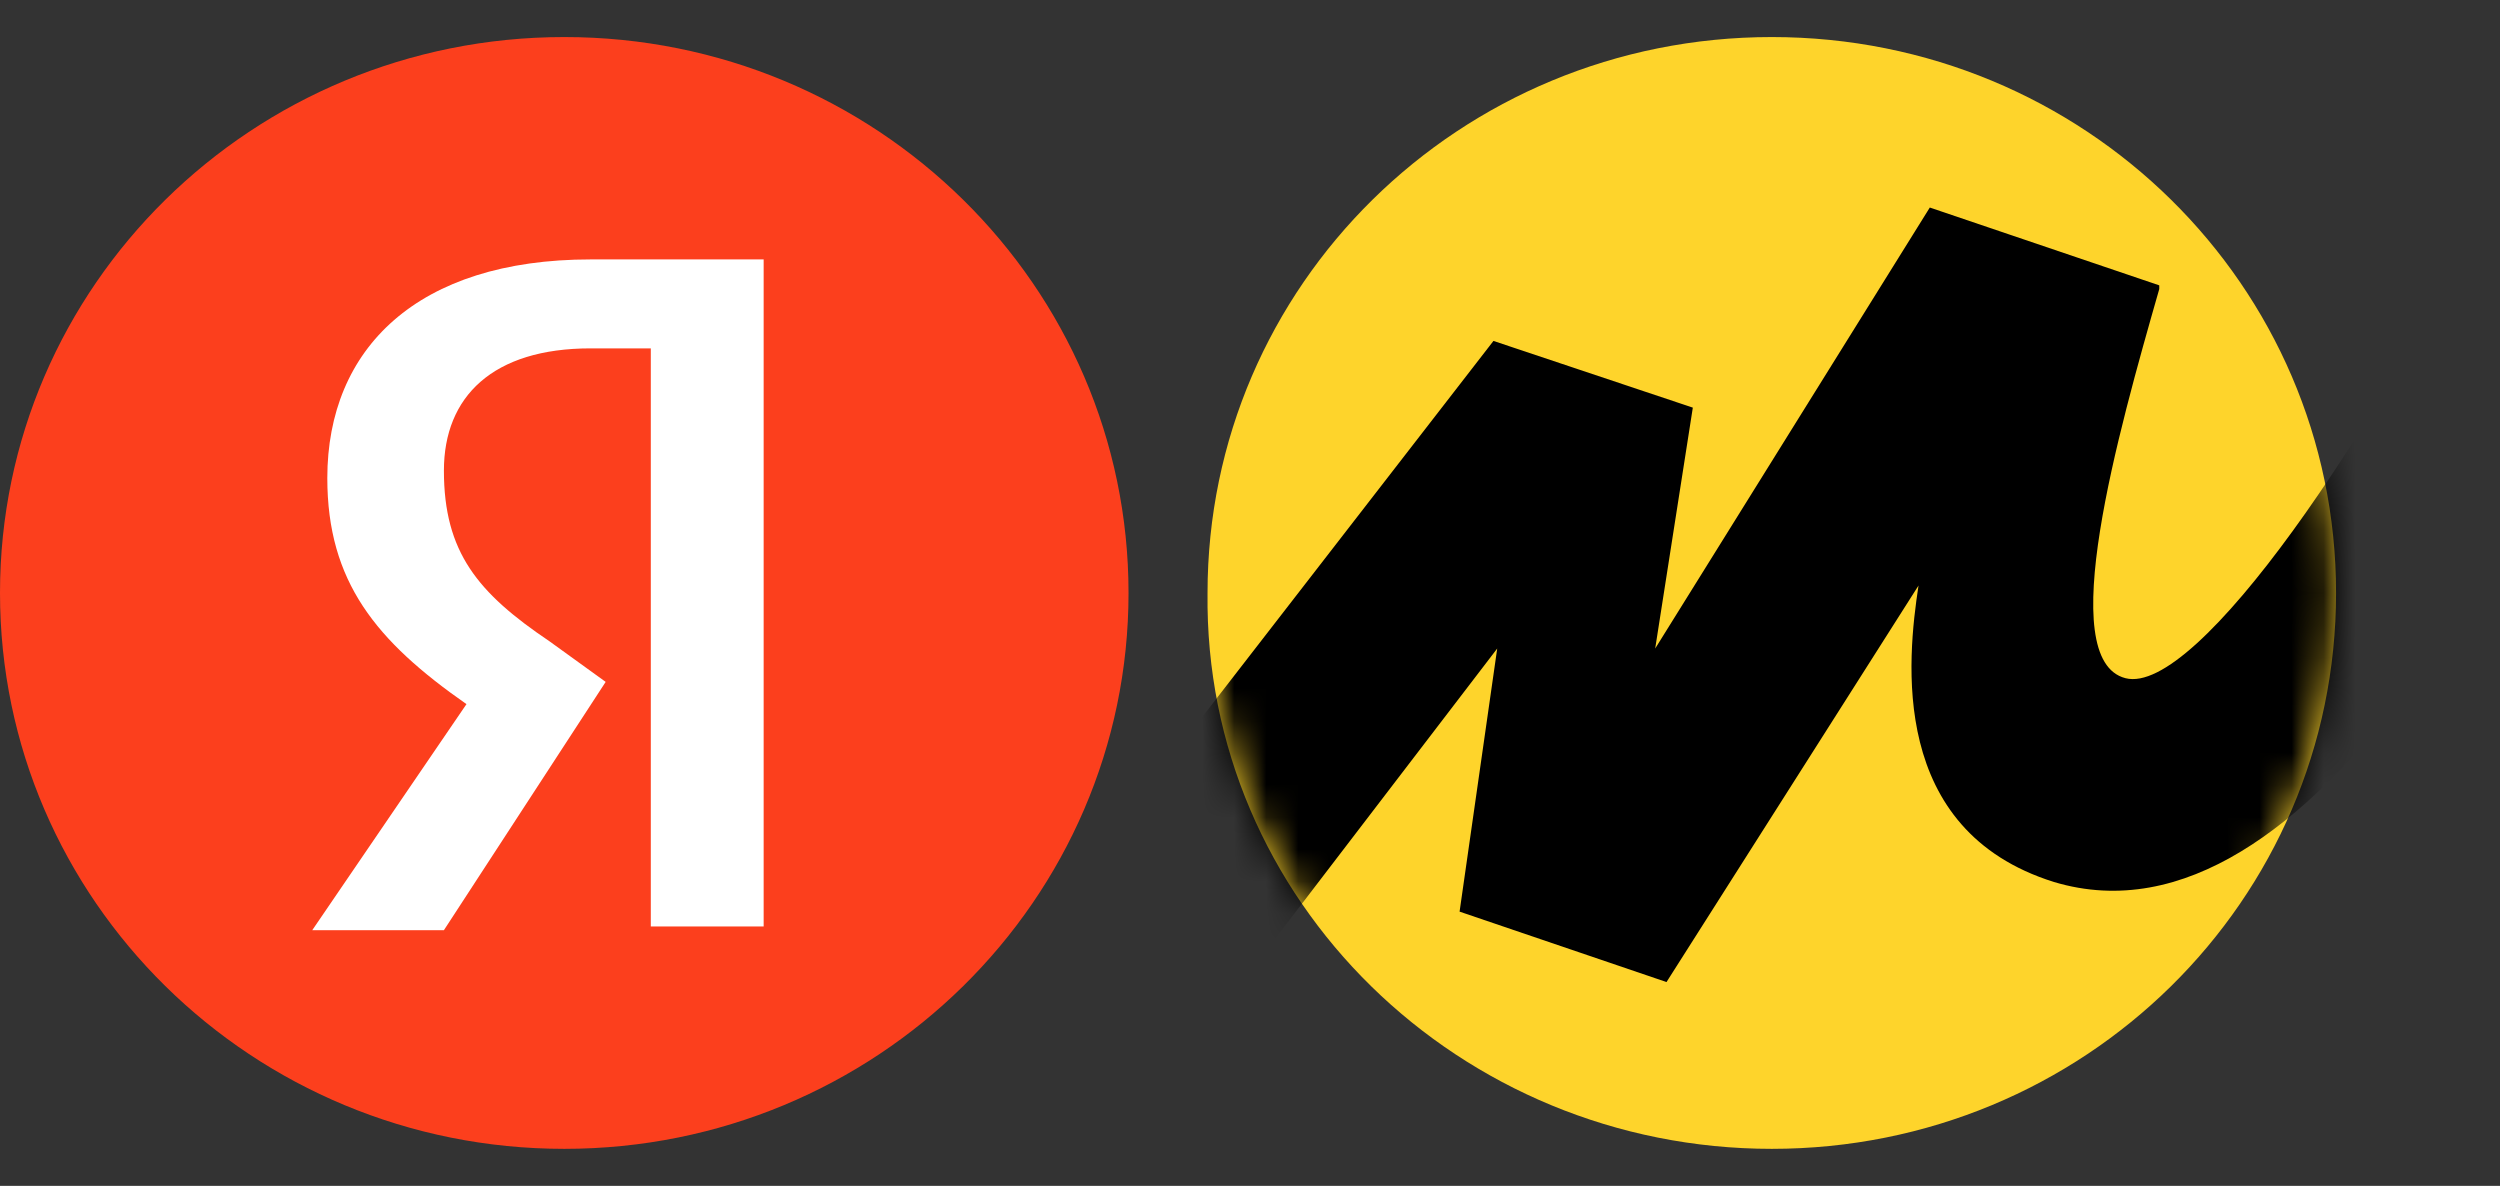
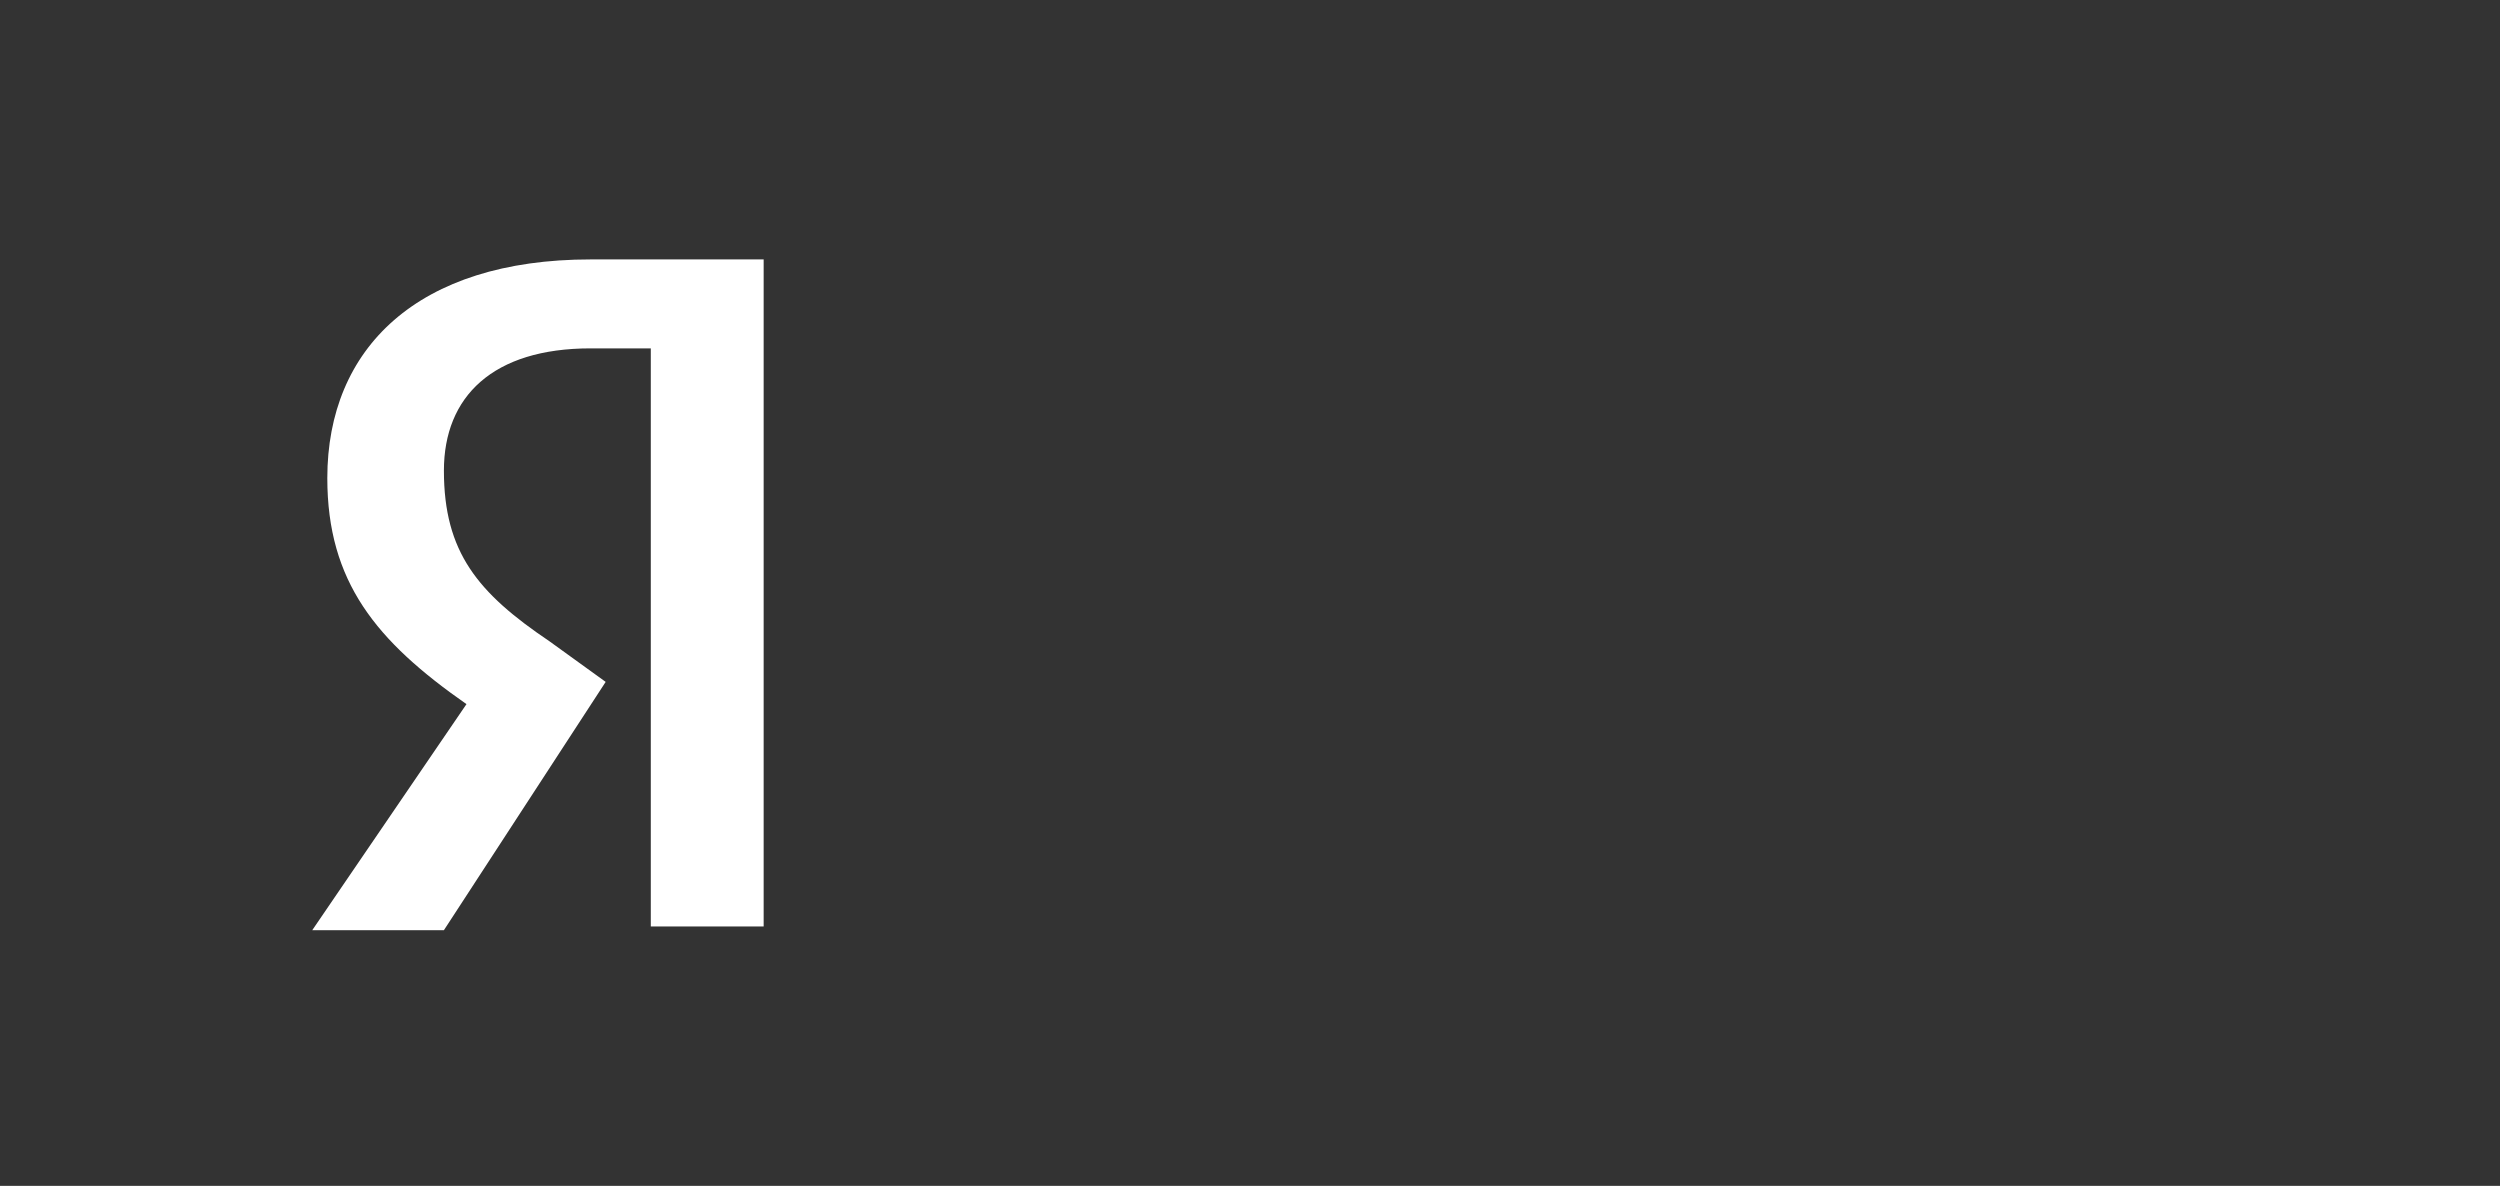
<svg xmlns="http://www.w3.org/2000/svg" width="78" height="37" viewBox="0 0 78 37" fill="none">
  <rect x="0" y="0" width="78" height="37" fill="#333333" stroke="none" />
-   <path d="M55.28 35.844C65.021 35.844 72.885 28.097 72.885 18.5C72.885 8.903 65.021 1.156 55.28 1.156C45.539 1.156 37.675 8.903 37.675 18.5C37.558 28.097 45.539 35.844 55.28 35.844Z" fill="#FED42B" />
-   <path d="M17.605 35.844C27.328 35.844 35.21 28.079 35.21 18.5C35.21 8.921 27.328 1.156 17.605 1.156C7.882 1.156 0 8.921 0 18.5C0 28.079 7.882 35.844 17.605 35.844Z" fill="#FC3F1D" />
  <path d="M20.188 10.869H18.427C15.376 10.869 13.85 12.372 13.85 14.684C13.85 17.228 14.906 18.5 17.136 20.003L18.897 21.275L13.85 29.022H9.742L14.554 21.969C11.737 20.003 10.212 18.153 10.212 14.916C10.212 10.869 13.028 8.094 18.427 8.094H23.826V28.906H20.305V10.869H20.188Z" fill="white" />
  <mask id="mask0_45_1196" style="mask-type:luminance" maskUnits="userSpaceOnUse" x="37" y="1" width="36" height="35">
    <path d="M55.28 35.844C65.021 35.844 72.885 28.097 72.885 18.5C72.885 8.903 65.021 1.156 55.28 1.156C45.539 1.156 37.675 8.903 37.675 18.5C37.558 28.097 45.539 35.844 55.28 35.844Z" fill="white" />
  </mask>
  <g mask="url(#mask0_45_1196)">
-     <path d="M46.596 10.637L31.104 30.64L35.211 35.265L46.713 20.234L45.539 28.443L51.995 30.64L59.858 18.268C59.506 20.581 58.919 25.9 64.083 27.518C72.181 29.947 79.223 15.609 82.51 8.325L77.815 5.896C74.177 13.412 68.543 21.737 66.313 21.159C64.083 20.581 66.078 13.528 67.369 9.018V8.903L60.21 6.475L51.642 20.234L52.816 12.718L46.596 10.637Z" fill="black" />
-   </g>
+     </g>
</svg>